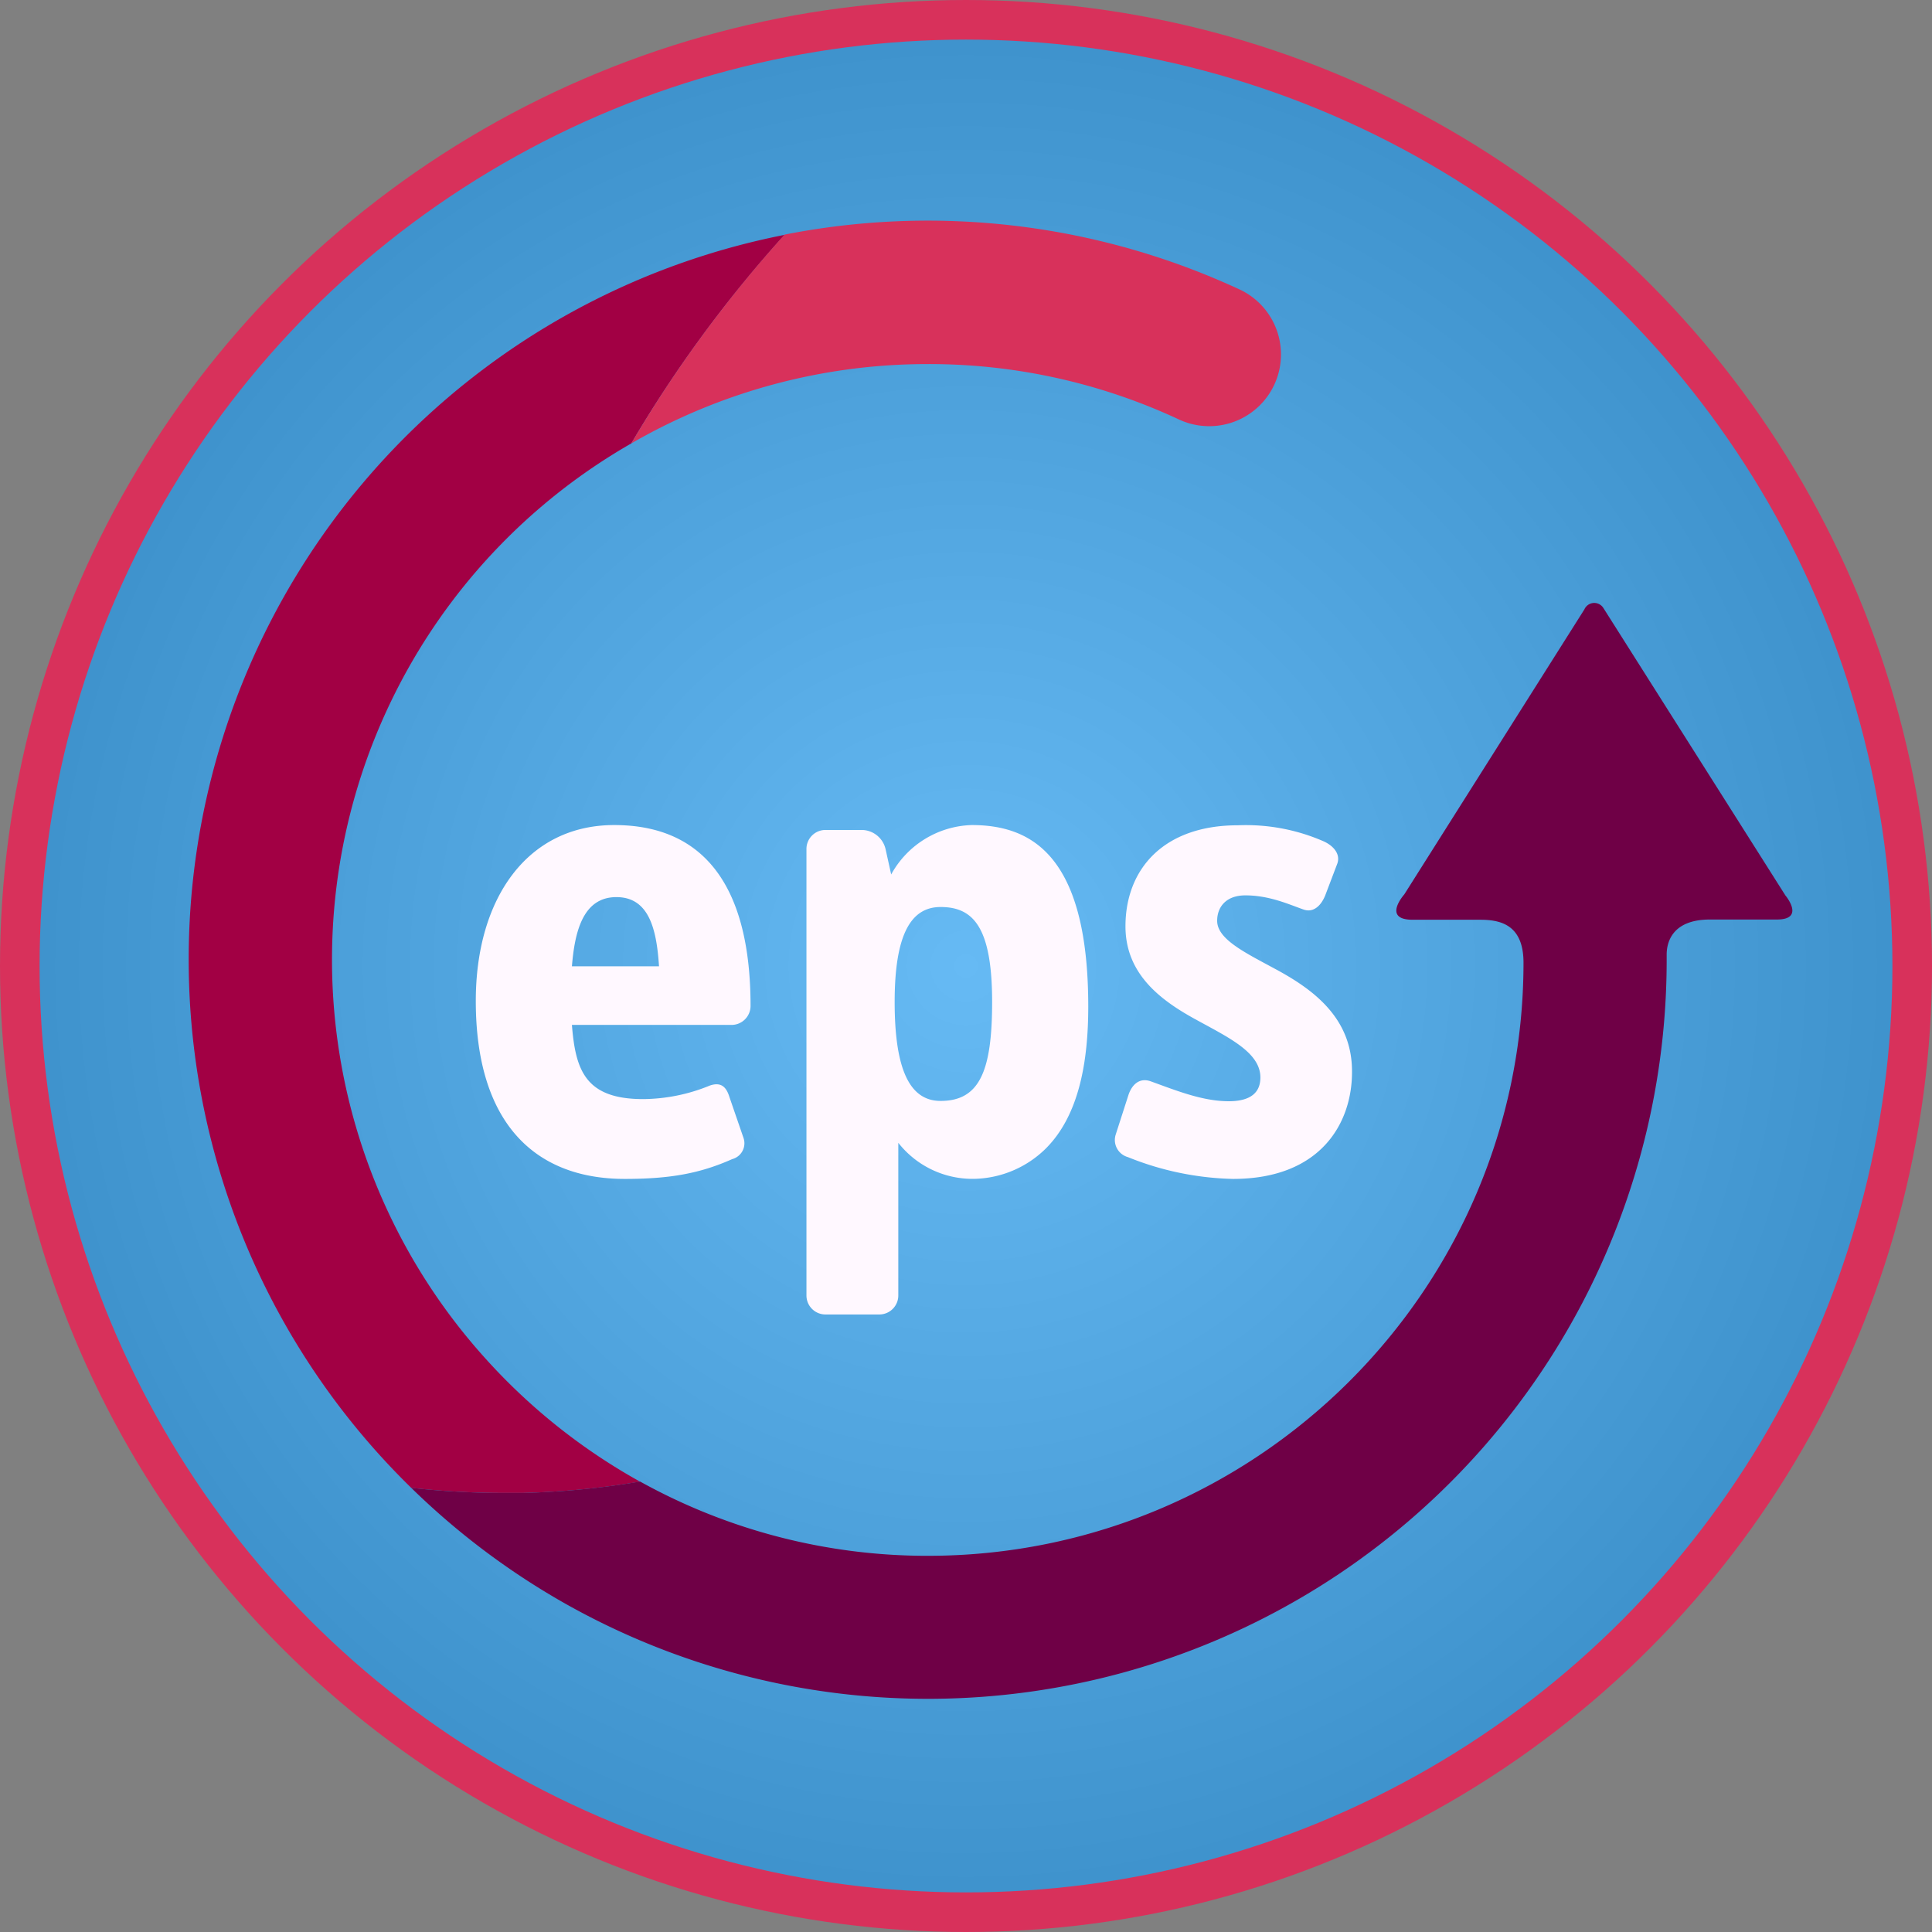
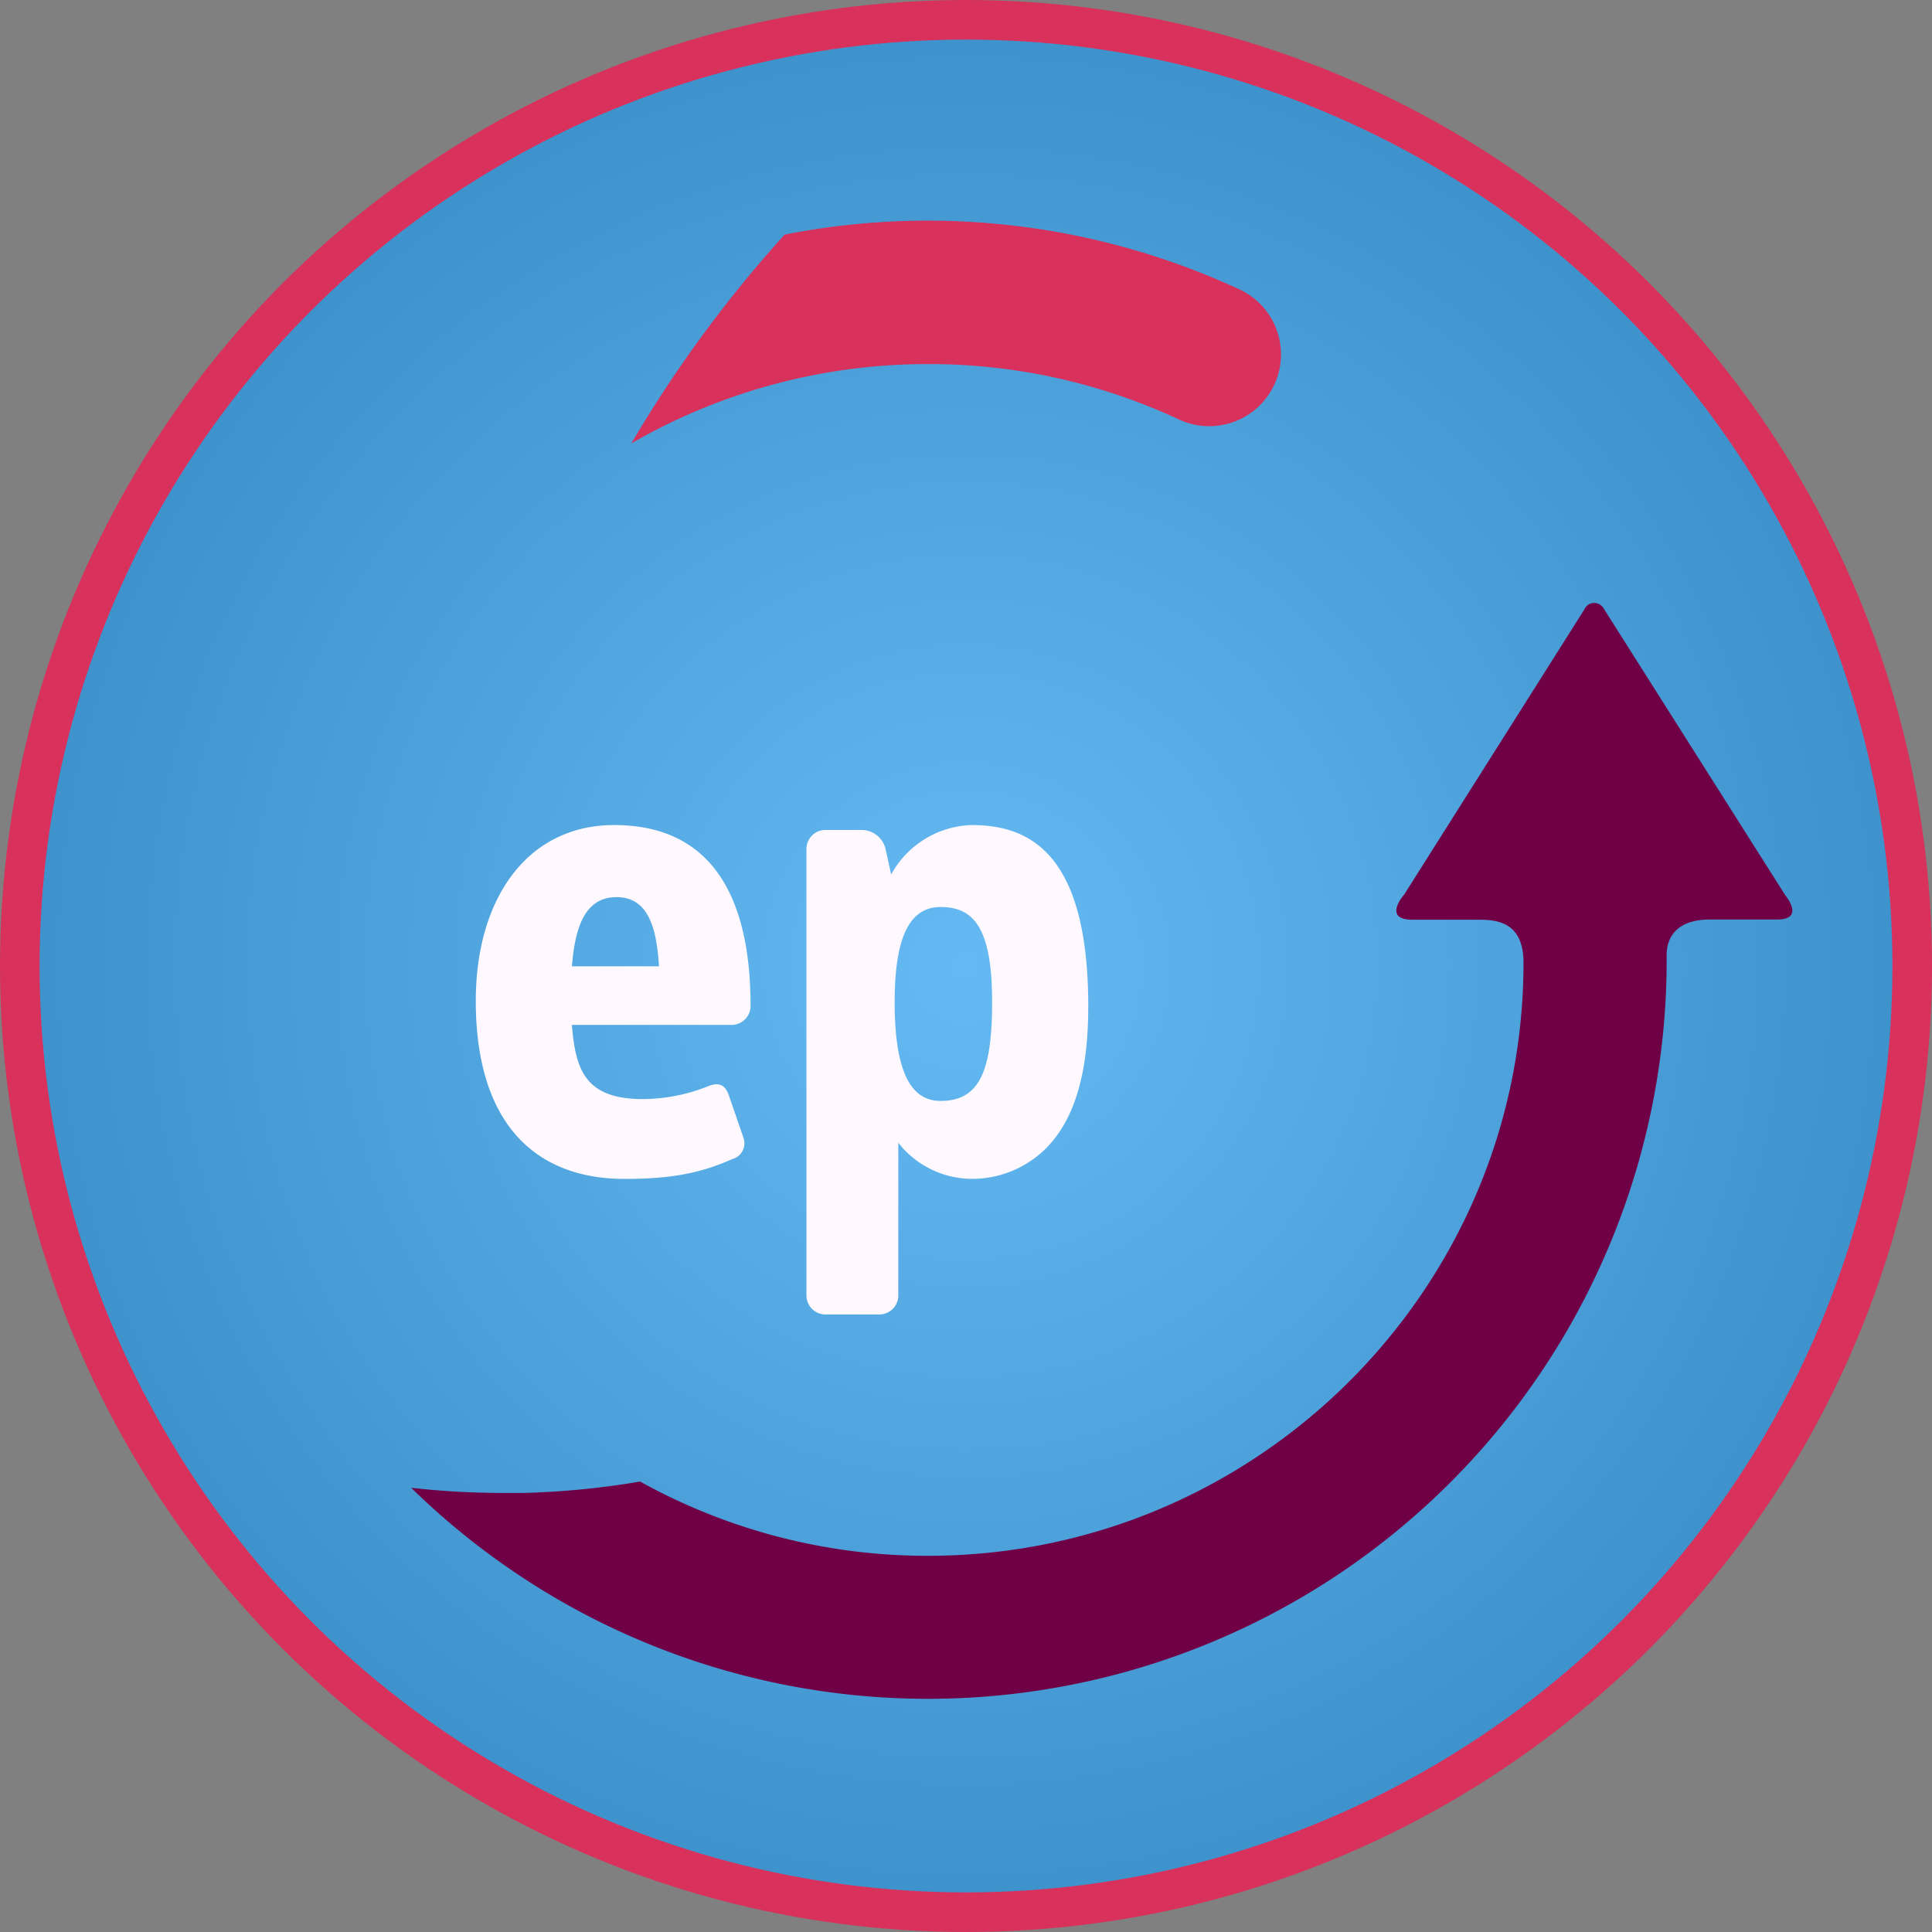
<svg xmlns="http://www.w3.org/2000/svg" id="Layer_2" data-name="Layer 2" viewBox="0 0 244 244">
  <rect x="0" y="0" width="244" height="244" fill="#808080" stroke="none" />
  <defs>
    <style>.cls-1{stroke:#d8315b;stroke-miterlimit:10;stroke-width:5px;fill:url(#radial-gradient);}.cls-2{fill:#fff8ff;}.cls-3{fill:#a20044;}.cls-4{fill:#6f0046;}.cls-5{fill:#d8315b;}</style>
    <radialGradient id="radial-gradient" cx="122" cy="122" r="119.5" gradientUnits="userSpaceOnUse">
      <stop offset="0" stop-color="#66baf4" />
      <stop offset="1" stop-color="#3e92cc" />
    </radialGradient>
  </defs>
  <title>logo_epsconverter</title>
  <circle class="cls-1" cx="122" cy="122" r="119.5" />
  <path class="cls-2" d="M107.4,147.89H87.24c0.45,5.71,1.69,9.37,9,9.37a22.54,22.54,0,0,0,8.39-1.7c1.52-.54,2.14.27,2.5,1.43l1.78,5.17a2.07,2.07,0,0,1-1.43,2.68c-4,1.78-7.76,2.5-13.56,2.5-11.51,0-18.82-7.22-18.82-22.48,0-12.93,6.51-22.21,17.48-22.21,11.77,0,17.22,8.3,17.22,22.84A2.4,2.4,0,0,1,107.4,147.89ZM92.86,131.75c-4.19,0-5.26,4.28-5.62,8.74h11C97.94,135.85,97,131.75,92.86,131.75Z" transform="translate(-15.01 -18.45)" />
  <path class="cls-2" d="M147.09,163.5a13.24,13.24,0,0,1-9,3.83,11.92,11.92,0,0,1-9.63-4.55v19.27a2.4,2.4,0,0,1-2.41,2.41h-6.78a2.4,2.4,0,0,1-2.41-2.41V125.68a2.4,2.4,0,0,1,2.41-2.41h4.64a3.12,3.12,0,0,1,2.94,2.41l0.71,3.21a12,12,0,0,1,10.17-6.24c7.4,0,14.72,3.66,14.72,22.93C152.45,152.53,151.29,159.31,147.09,163.5ZM133.8,133c-3.66,0-5.8,3.3-5.8,12,0,8.83,2.05,12.49,5.8,12.49,4.91,0,6.51-3.75,6.51-12.49C140.31,135.5,137.9,133,133.8,133Z" transform="translate(-15.01 -18.45)" />
-   <path class="cls-2" d="M170.73,167.34a37.55,37.55,0,0,1-13.29-2.76,2.24,2.24,0,0,1-1.52-2.85l1.61-5c0.45-1.34,1.43-2.23,2.85-1.7,3.21,1.16,6.51,2.5,9.81,2.5,2.85,0,4-1.16,4-3,0-3.21-4.1-5.08-8.3-7.4-4.37-2.41-8.74-5.71-8.74-11.69,0-7.23,4.82-12.76,14.18-12.76a24.48,24.48,0,0,1,10.79,2c1.25,0.54,2.23,1.61,1.78,2.85l-1.52,4c-0.54,1.34-1.52,2.23-2.76,1.78-1.78-.62-4.28-1.78-7.32-1.78-2.5,0-3.57,1.52-3.57,3.21,0,2.32,3.48,4,7.31,6.07,4.64,2.5,9.72,6.07,9.72,12.93C185.81,160.2,181.88,167.34,170.73,167.34Z" transform="translate(-15.01 -18.45)" />
-   <path class="cls-3" d="M81.05,207a103.3,103.3,0,0,0,14.79-1.43A75.73,75.73,0,0,1,76.39,190.1,75.14,75.14,0,0,1,94.74,74.45,160.86,160.86,0,0,1,114.1,48.11,93.27,93.27,0,0,0,66.94,206.35,103.9,103.9,0,0,0,78.5,207Q79.78,207,81.05,207Z" transform="translate(-15.01 -18.45)" />
  <path class="cls-4" d="M240.49,131.53l-23-36.32a1.36,1.36,0,0,0-2.38.2l-22.75,36s-2.85,3.2,1.06,3.2h8.54c2.54,0,5.46.62,5.46,5.42,0,41.3-33.75,74.91-75.24,74.91a74.76,74.76,0,0,1-36.33-9.38A103.3,103.3,0,0,1,81.05,207q-1.27,0-2.55,0a103.9,103.9,0,0,1-11.56-.65,93.87,93.87,0,0,0,19.64,14.73A93.29,93.29,0,0,0,225.5,140s0-.78,0-1c0-1.33.53-4.42,5.47-4.42h8.44C243.07,134.59,240.49,131.53,240.49,131.53Z" transform="translate(-15.01 -18.45)" />
  <path class="cls-5" d="M132.17,64.43a74.57,74.57,0,0,1,31.74,7A9,9,0,0,0,171.55,55c-1.18-.55-2.37-1.06-3.56-1.56a93.53,93.53,0,0,0-53.89-5.36A160.86,160.86,0,0,0,94.74,74.45,74.75,74.75,0,0,1,132.17,64.43Z" transform="translate(-15.01 -18.45)" />
</svg>